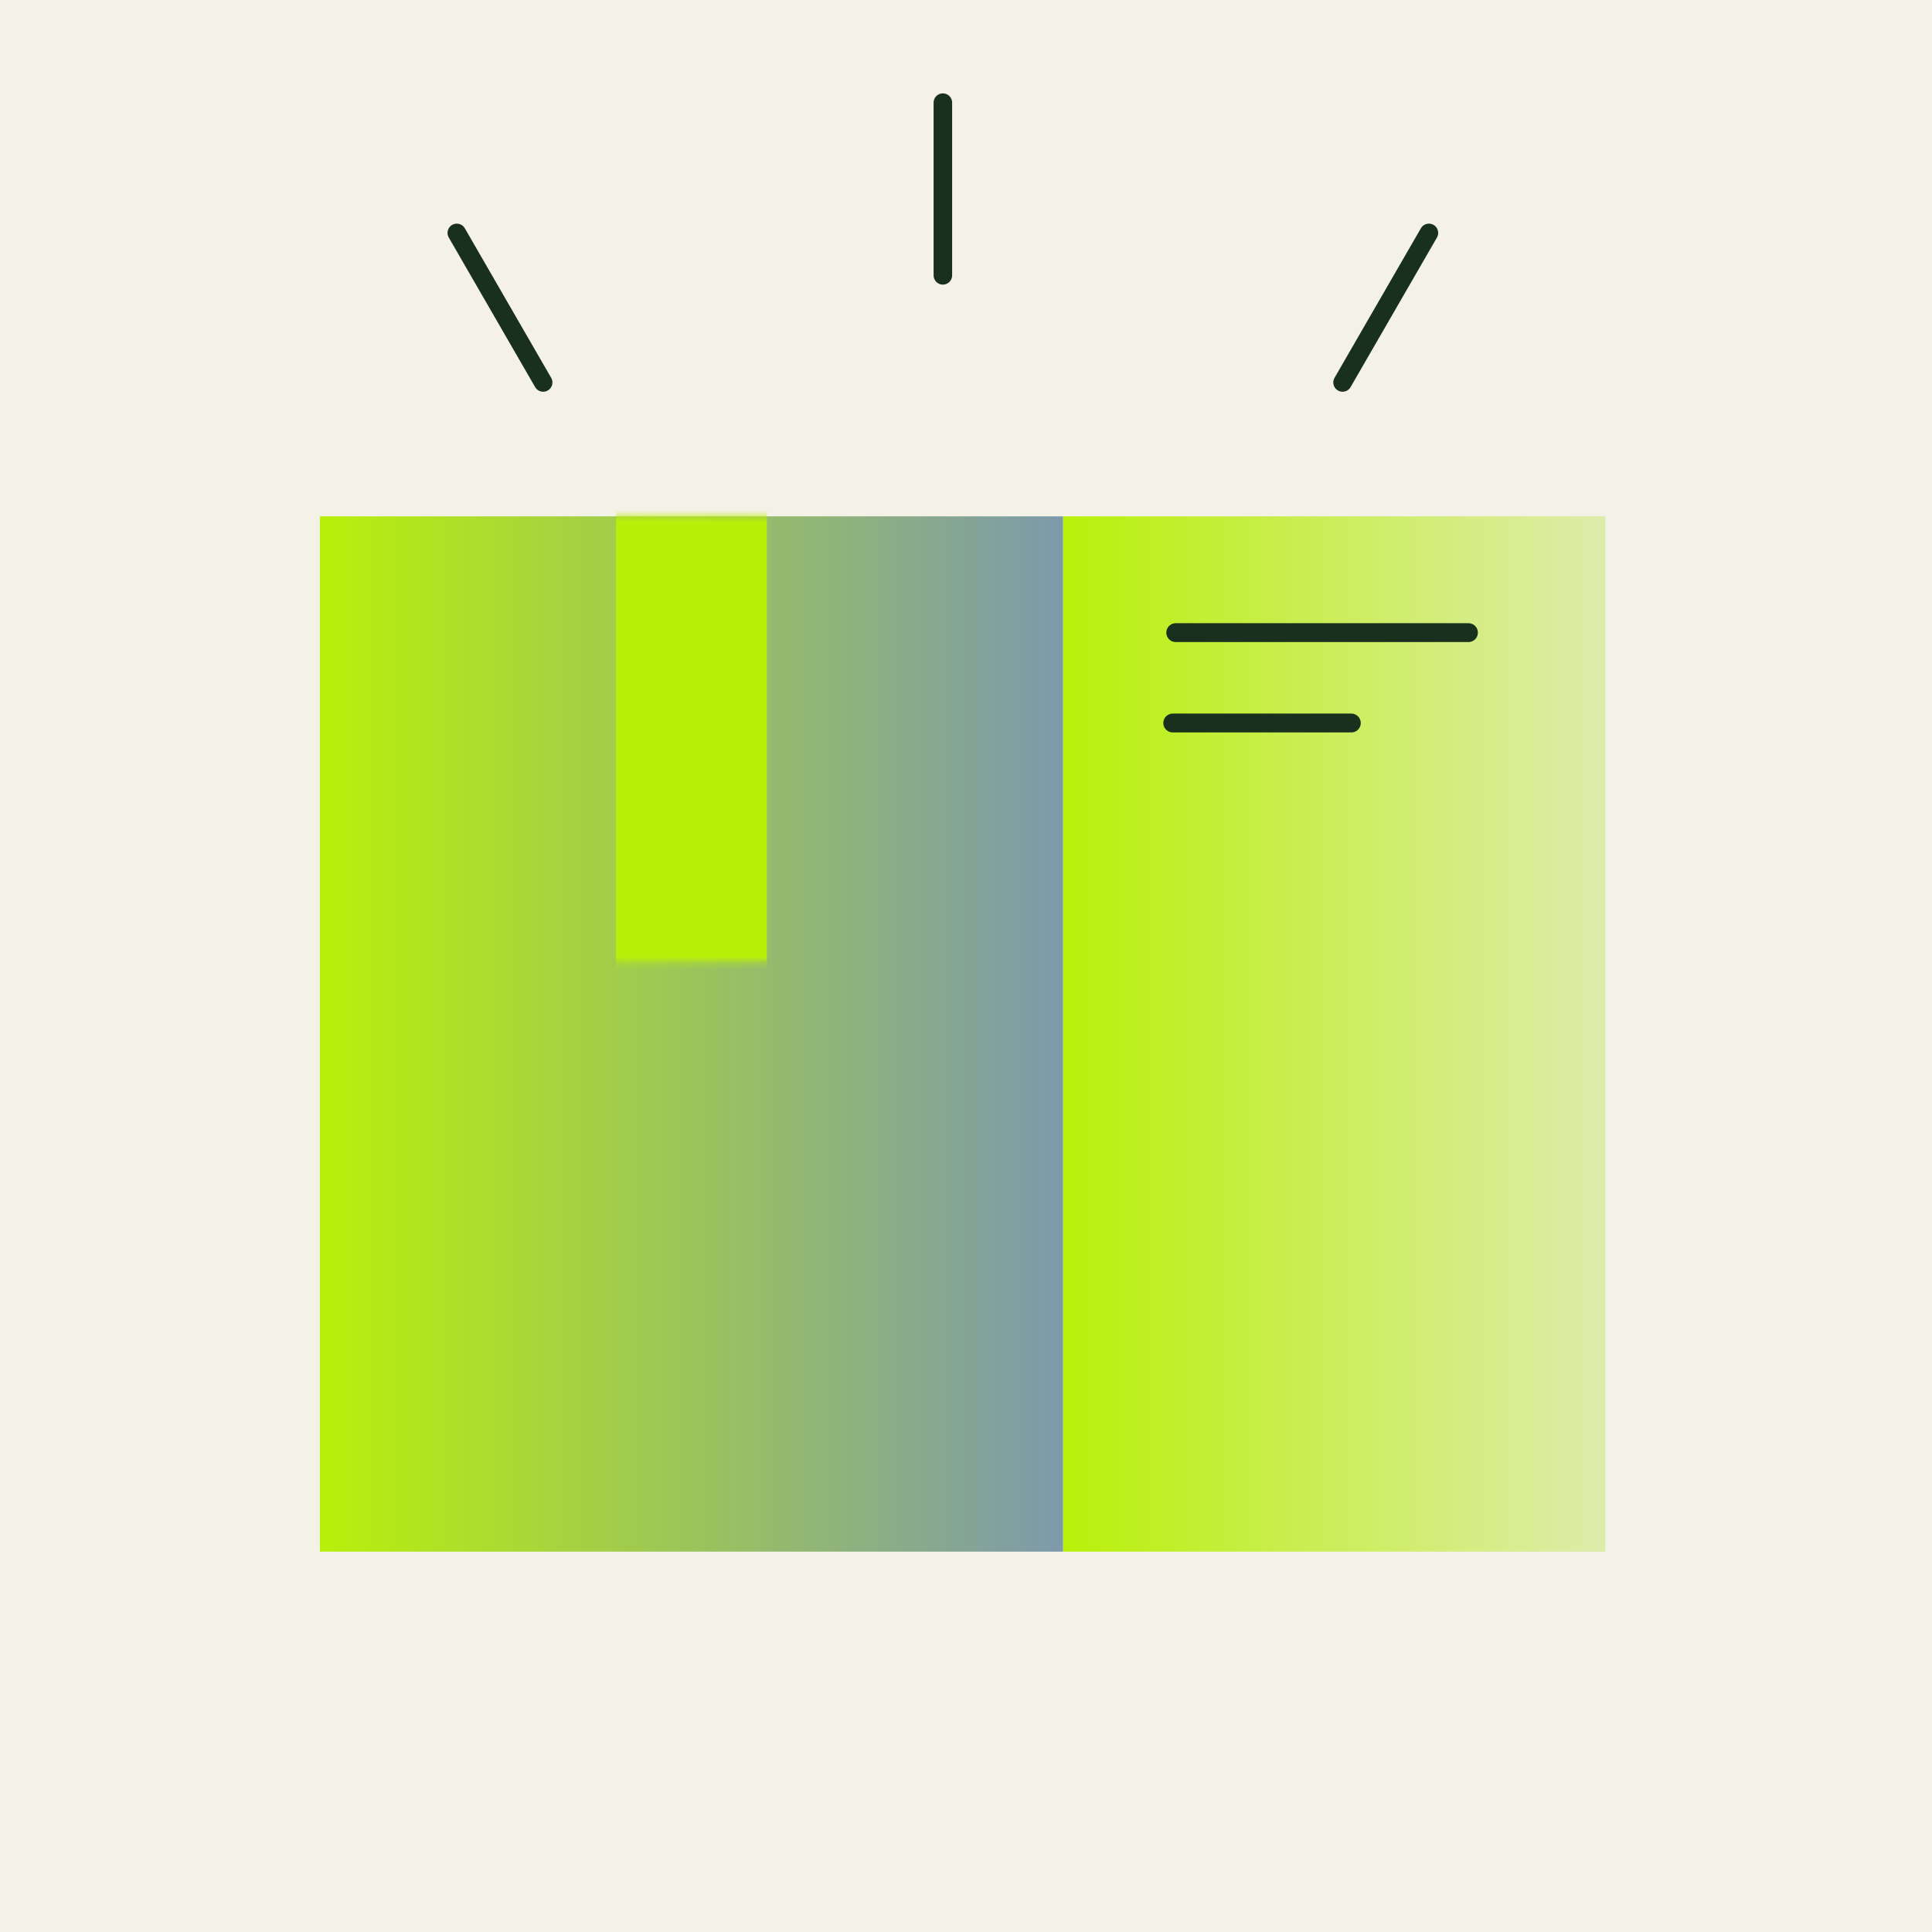
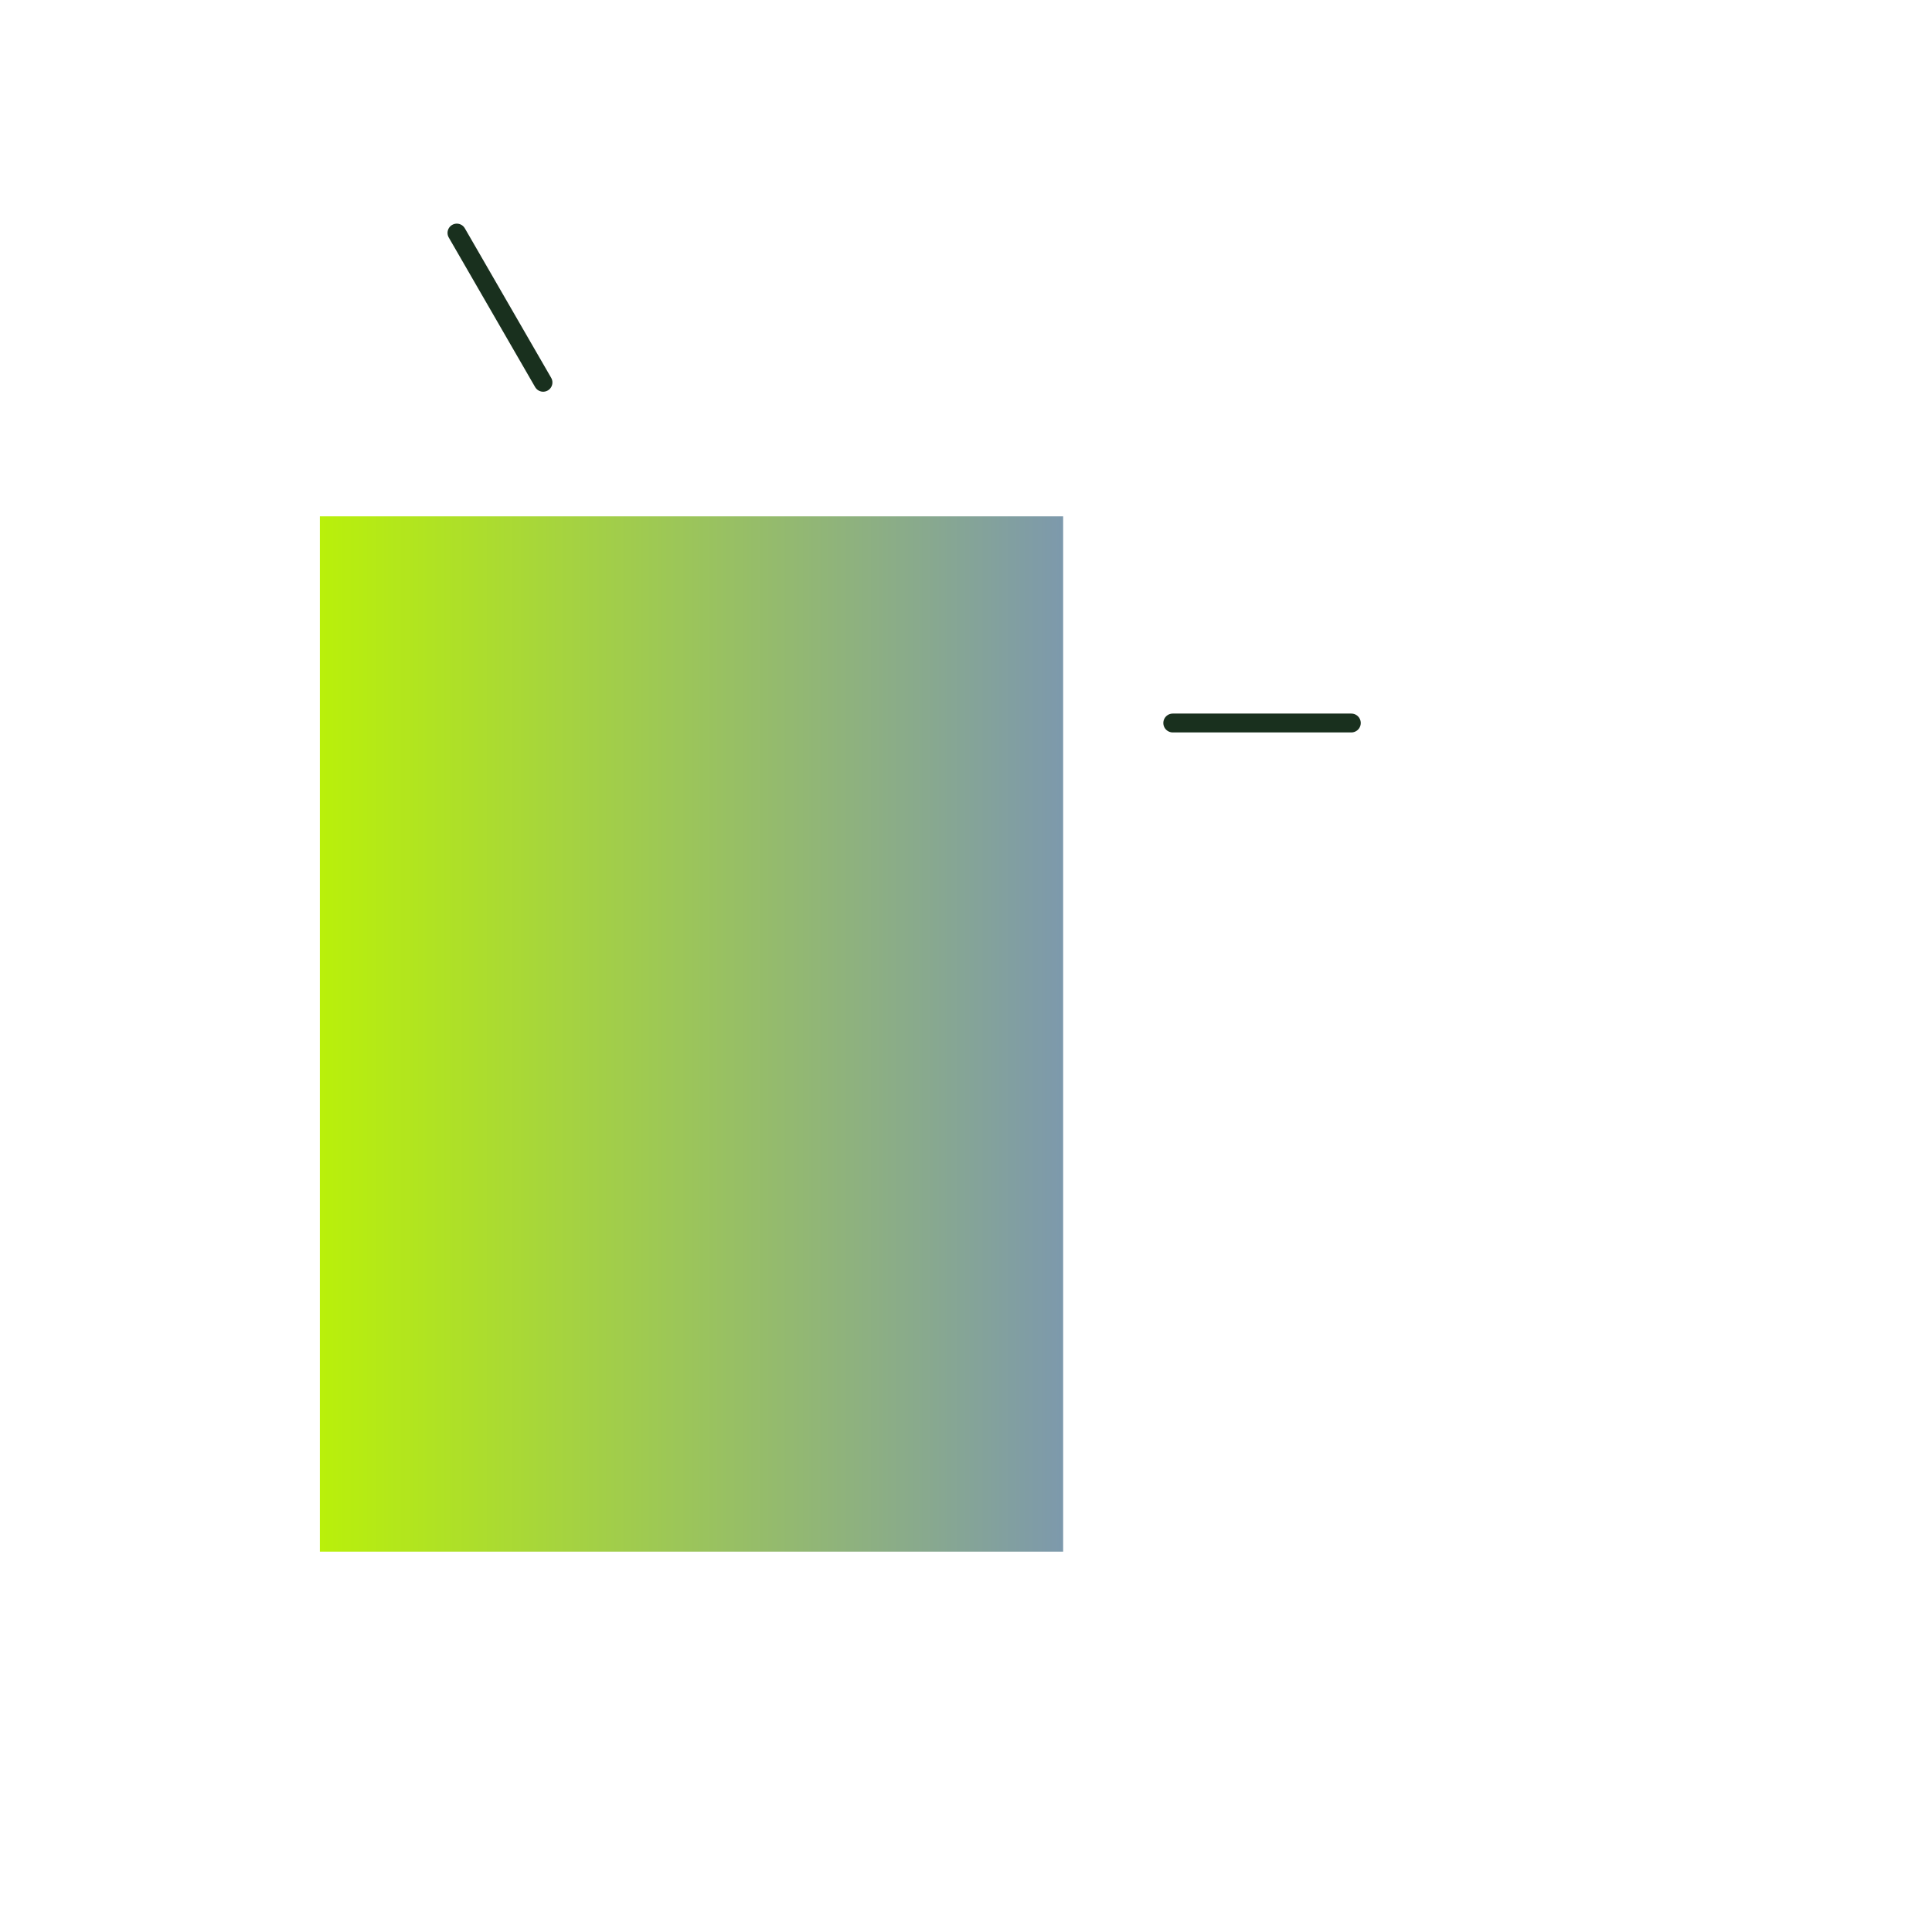
<svg xmlns="http://www.w3.org/2000/svg" width="320" height="320" viewBox="0 0 320 320" fill="none">
-   <rect width="320" height="320" fill="#F4F1E7" />
  <path d="M176.091 85.523H52.98V257H176.091V85.523Z" fill="url(#paint0_linear_7725_78875)" />
-   <path d="M265.909 85.523H176.09V257H265.909V85.523Z" fill="url(#paint1_linear_7725_78875)" />
+   <path d="M265.909 85.523H176.09H265.909V85.523Z" fill="url(#paint1_linear_7725_78875)" />
  <mask id="mask0_7725_78875" style="mask-type:luminance" maskUnits="userSpaceOnUse" x="52" y="85" width="125" height="75">
    <path d="M176.091 85.523H52.98V159.311H176.091V85.523Z" fill="white" />
  </mask>
  <g mask="url(#mask0_7725_78875)">
-     <path d="M114.527 54.772V197.641" stroke="url(#paint2_linear_7725_78875)" stroke-width="24.984" stroke-miterlimit="10" />
-   </g>
-   <path d="M156.168 45.606V17" stroke="#19301E" stroke-width="3.069" stroke-linecap="round" stroke-linejoin="round" />
-   <path d="M222.371 63.346L236.674 38.577" stroke="#19301E" stroke-width="3.069" stroke-linecap="round" stroke-linejoin="round" />
+     </g>
  <path d="M89.963 63.346L75.66 38.577" stroke="#19301E" stroke-width="3.069" stroke-linecap="round" stroke-linejoin="round" />
-   <path d="M243.22 104.783H194.742" stroke="#19301E" stroke-width="3.123" stroke-linecap="round" stroke-linejoin="round" />
  <path d="M223.822 119.752H194.246" stroke="#19301E" stroke-width="3.123" stroke-linecap="round" stroke-linejoin="round" />
  <defs>
    <linearGradient id="paint0_linear_7725_78875" x1="52.98" y1="171.262" x2="176.091" y2="171.262" gradientUnits="userSpaceOnUse">
      <stop stop-color="#B9F00A" />
      <stop offset="1" stop-color="#7D99AC" />
    </linearGradient>
    <linearGradient id="paint1_linear_7725_78875" x1="176.09" y1="171.262" x2="265.909" y2="171.262" gradientUnits="userSpaceOnUse">
      <stop stop-color="#B9F00A" />
      <stop offset="1" stop-color="#DEECAB" />
    </linearGradient>
    <linearGradient id="paint2_linear_7725_78875" x1="nan" y1="nan" x2="nan" y2="nan" gradientUnits="userSpaceOnUse">
      <stop stop-color="#B9F00A" />
      <stop offset="1" stop-color="#DEECAB" />
    </linearGradient>
  </defs>
</svg>